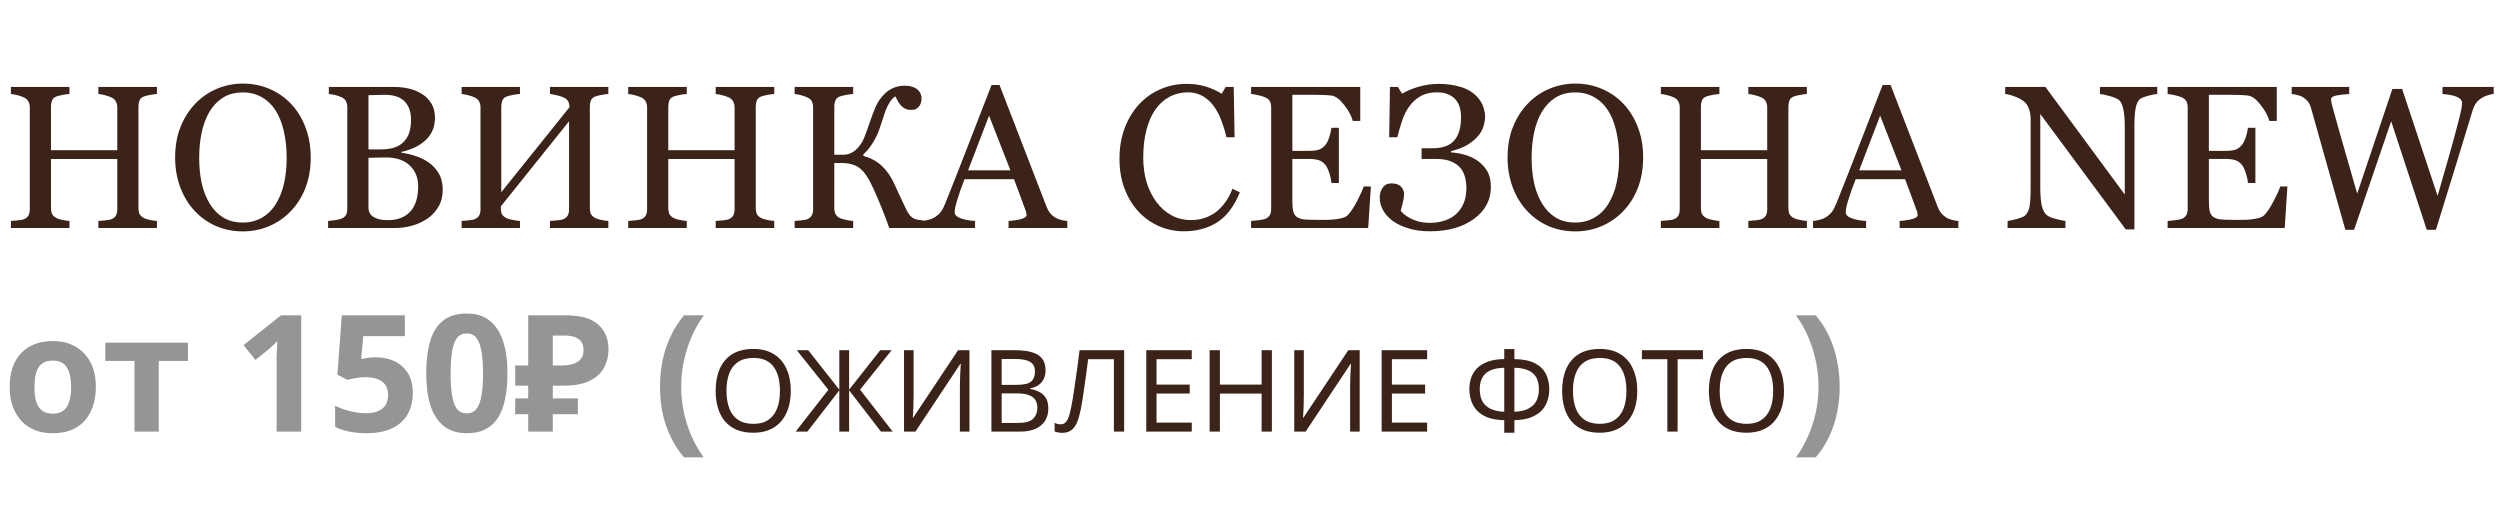
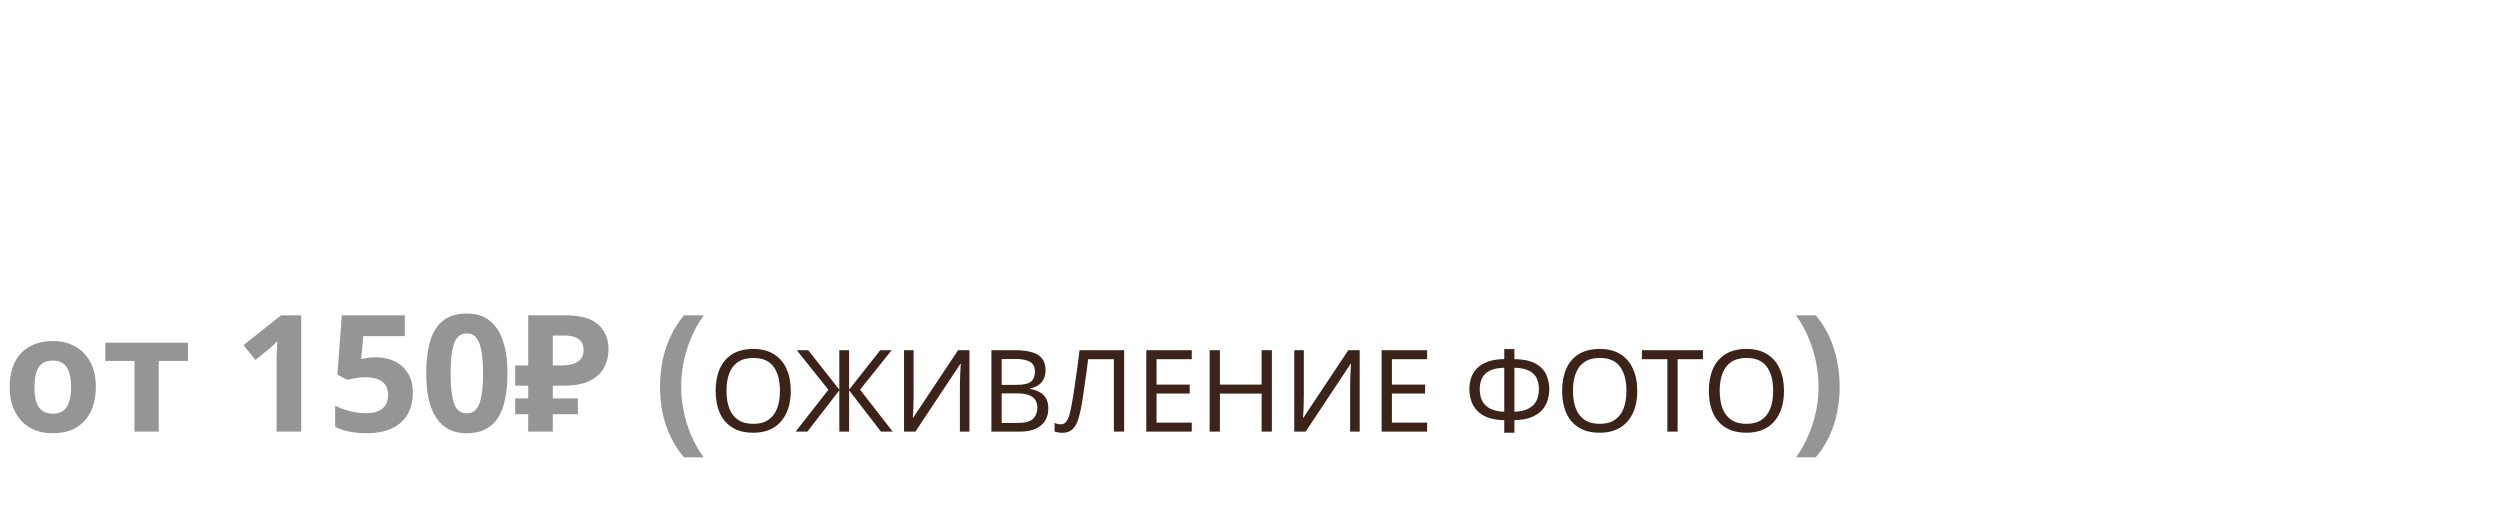
<svg xmlns="http://www.w3.org/2000/svg" width="307" height="65" viewBox="0 0 307 65" fill="none">
  <path d="M11.77 47.52C11.77 48.427 11.643 49.233 11.39 49.94C11.15 50.647 10.797 51.247 10.33 51.74C9.877 52.22 9.323 52.587 8.67 52.84C8.017 53.08 7.277 53.2 6.45 53.2C5.69 53.2 4.983 53.08 4.33 52.84C3.69 52.587 3.137 52.22 2.67 51.74C2.203 51.247 1.837 50.647 1.57 49.94C1.317 49.233 1.19 48.427 1.19 47.52C1.19 46.307 1.403 45.287 1.83 44.46C2.257 43.62 2.87 42.98 3.67 42.54C4.47 42.1 5.417 41.88 6.51 41.88C7.537 41.88 8.443 42.1 9.23 42.54C10.017 42.98 10.637 43.62 11.09 44.46C11.543 45.287 11.77 46.307 11.77 47.52ZM4.23 47.52C4.23 48.24 4.303 48.847 4.45 49.34C4.61 49.82 4.857 50.187 5.19 50.44C5.523 50.68 5.957 50.8 6.49 50.8C7.023 50.8 7.45 50.68 7.77 50.44C8.103 50.187 8.343 49.82 8.49 49.34C8.65 48.847 8.73 48.24 8.73 47.52C8.73 46.8 8.65 46.2 8.49 45.72C8.343 45.24 8.103 44.88 7.77 44.64C7.437 44.4 7.003 44.28 6.47 44.28C5.683 44.28 5.11 44.553 4.75 45.1C4.403 45.633 4.23 46.44 4.23 47.52ZM23.078 44.32H19.497V53H16.517V44.32H12.938V42.08H23.078V44.32ZM36.987 53H33.968V44.74C33.968 44.513 33.968 44.233 33.968 43.9C33.981 43.567 33.994 43.22 34.008 42.86C34.021 42.5 34.034 42.18 34.047 41.9C33.981 41.98 33.834 42.127 33.608 42.34C33.394 42.54 33.194 42.72 33.008 42.88L31.367 44.2L29.907 42.38L34.508 38.72H36.987V53ZM46.173 43.88C47.039 43.88 47.813 44.047 48.493 44.38C49.173 44.713 49.706 45.2 50.093 45.84C50.493 46.48 50.693 47.273 50.693 48.22C50.693 49.247 50.48 50.133 50.053 50.88C49.626 51.627 48.986 52.2 48.133 52.6C47.293 53 46.246 53.2 44.993 53.2C44.246 53.2 43.539 53.133 42.873 53C42.219 52.867 41.646 52.673 41.153 52.42V49.82C41.646 50.073 42.239 50.293 42.933 50.48C43.626 50.653 44.279 50.74 44.893 50.74C45.493 50.74 45.993 50.66 46.393 50.5C46.806 50.34 47.12 50.093 47.333 49.76C47.546 49.427 47.653 49 47.653 48.48C47.653 47.773 47.419 47.24 46.953 46.88C46.486 46.507 45.766 46.32 44.793 46.32C44.419 46.32 44.033 46.36 43.633 46.44C43.233 46.507 42.9 46.573 42.633 46.64L41.433 46L41.973 38.72H49.713V41.28H44.613L44.353 44.08C44.58 44.04 44.819 44 45.073 43.96C45.34 43.907 45.706 43.88 46.173 43.88ZM62.318 45.86C62.318 47.007 62.225 48.033 62.038 48.94C61.865 49.847 61.578 50.62 61.178 51.26C60.791 51.887 60.278 52.367 59.638 52.7C59.011 53.033 58.238 53.2 57.318 53.2C56.172 53.2 55.231 52.907 54.498 52.32C53.765 51.733 53.218 50.893 52.858 49.8C52.511 48.707 52.338 47.393 52.338 45.86C52.338 44.313 52.498 42.993 52.818 41.9C53.138 40.807 53.665 39.967 54.398 39.38C55.132 38.793 56.105 38.5 57.318 38.5C58.465 38.5 59.405 38.793 60.138 39.38C60.871 39.953 61.418 40.793 61.778 41.9C62.138 42.993 62.318 44.313 62.318 45.86ZM55.338 45.86C55.338 46.94 55.398 47.847 55.518 48.58C55.638 49.3 55.838 49.847 56.118 50.22C56.411 50.58 56.812 50.76 57.318 50.76C57.825 50.76 58.218 50.58 58.498 50.22C58.791 49.86 58.998 49.32 59.118 48.6C59.252 47.867 59.318 46.953 59.318 45.86C59.318 44.767 59.252 43.86 59.118 43.14C58.998 42.407 58.791 41.86 58.498 41.5C58.218 41.127 57.825 40.94 57.318 40.94C56.812 40.94 56.411 41.127 56.118 41.5C55.838 41.86 55.638 42.407 55.518 43.14C55.398 43.86 55.338 44.767 55.338 45.86ZM64.864 53V38.72H69.424C71.263 38.72 72.603 39.093 73.444 39.84C74.297 40.587 74.724 41.613 74.724 42.92C74.724 43.693 74.55 44.42 74.204 45.1C73.857 45.78 73.277 46.327 72.463 46.74C71.663 47.153 70.57 47.36 69.183 47.36H67.883V53H64.864ZM63.264 50.86V48.92H70.963V50.86H63.264ZM63.264 47.36V44.88H69.124V47.36H63.264ZM68.883 44.88C69.457 44.88 69.95 44.82 70.364 44.7C70.777 44.567 71.097 44.36 71.323 44.08C71.55 43.8 71.663 43.447 71.663 43.02C71.663 42.407 71.47 41.953 71.084 41.66C70.697 41.353 70.09 41.2 69.263 41.2H67.883V44.88H68.883ZM81.051 47.52C81.051 46.427 81.151 45.36 81.351 44.32C81.564 43.28 81.891 42.287 82.331 41.34C82.771 40.393 83.324 39.52 83.991 38.72H86.431C85.831 39.547 85.324 40.44 84.911 41.4C84.498 42.36 84.184 43.353 83.971 44.38C83.758 45.407 83.651 46.447 83.651 47.5C83.651 48.527 83.758 49.553 83.971 50.58C84.184 51.593 84.491 52.567 84.891 53.5C85.304 54.447 85.811 55.333 86.411 56.16H83.991C83.324 55.373 82.771 54.513 82.331 53.58C81.891 52.66 81.564 51.687 81.351 50.66C81.151 49.633 81.051 48.587 81.051 47.52ZM225.913 47.52C225.913 48.587 225.806 49.633 225.593 50.66C225.393 51.687 225.073 52.66 224.633 53.58C224.206 54.513 223.653 55.373 222.973 56.16H220.553C221.153 55.333 221.653 54.447 222.053 53.5C222.466 52.567 222.779 51.593 222.993 50.58C223.206 49.553 223.313 48.527 223.313 47.5C223.313 46.447 223.206 45.407 222.993 44.38C222.779 43.353 222.466 42.36 222.053 41.4C221.653 40.44 221.146 39.547 220.533 38.72H222.973C223.653 39.52 224.206 40.393 224.633 41.34C225.073 42.287 225.393 43.28 225.593 44.32C225.806 45.36 225.913 46.427 225.913 47.52Z" fill="#959595" />
  <path d="M97.108 47.988C97.108 48.763 97.01 49.467 96.814 50.102C96.618 50.727 96.324 51.269 95.932 51.726C95.55 52.183 95.069 52.533 94.49 52.776C93.921 53.019 93.258 53.14 92.502 53.14C91.718 53.14 91.037 53.019 90.458 52.776C89.88 52.524 89.399 52.174 89.016 51.726C88.634 51.269 88.349 50.723 88.162 50.088C87.976 49.453 87.882 48.749 87.882 47.974C87.882 46.947 88.05 46.051 88.386 45.286C88.722 44.521 89.231 43.923 89.912 43.494C90.603 43.065 91.471 42.85 92.516 42.85C93.515 42.85 94.355 43.065 95.036 43.494C95.718 43.914 96.231 44.511 96.576 45.286C96.931 46.051 97.108 46.952 97.108 47.988ZM89.212 47.988C89.212 48.828 89.329 49.551 89.562 50.158C89.796 50.765 90.155 51.231 90.64 51.558C91.135 51.885 91.756 52.048 92.502 52.048C93.258 52.048 93.874 51.885 94.35 51.558C94.836 51.231 95.195 50.765 95.428 50.158C95.662 49.551 95.778 48.828 95.778 47.988C95.778 46.728 95.517 45.743 94.994 45.034C94.472 44.315 93.646 43.956 92.516 43.956C91.76 43.956 91.135 44.119 90.64 44.446C90.155 44.763 89.796 45.225 89.562 45.832C89.329 46.429 89.212 47.148 89.212 47.988ZM101.724 47.862L97.846 43.004H99.246L103.068 47.848V43.004H104.272V47.848L108.094 43.004H109.494L105.616 47.848L109.62 53H108.178L104.272 47.932V53H103.068V47.932L99.148 53H97.706L101.724 47.862ZM111.014 43.004H112.19V48.492C112.19 48.725 112.185 48.982 112.176 49.262C112.176 49.533 112.171 49.803 112.162 50.074C112.152 50.345 112.138 50.587 112.12 50.802C112.11 51.007 112.101 51.166 112.092 51.278H112.148L117.65 43.004H119.05V53H117.874V47.568C117.874 47.316 117.878 47.045 117.888 46.756C117.897 46.457 117.906 46.173 117.916 45.902C117.934 45.622 117.948 45.375 117.958 45.16C117.967 44.945 117.976 44.787 117.986 44.684H117.93L112.414 53H111.014V43.004ZM124.602 43.004C125.432 43.004 126.128 43.083 126.688 43.242C127.257 43.401 127.682 43.662 127.962 44.026C128.251 44.39 128.396 44.875 128.396 45.482C128.396 45.874 128.321 46.224 128.172 46.532C128.032 46.831 127.817 47.083 127.528 47.288C127.248 47.484 126.902 47.619 126.492 47.694V47.764C126.912 47.829 127.29 47.951 127.626 48.128C127.971 48.305 128.242 48.557 128.438 48.884C128.634 49.211 128.732 49.635 128.732 50.158C128.732 50.765 128.592 51.283 128.312 51.712C128.032 52.132 127.63 52.454 127.108 52.678C126.594 52.893 125.978 53 125.26 53H121.746V43.004H124.602ZM124.854 47.26C125.712 47.26 126.3 47.125 126.618 46.854C126.935 46.574 127.094 46.163 127.094 45.622C127.094 45.071 126.898 44.679 126.506 44.446C126.123 44.203 125.507 44.082 124.658 44.082H123.006V47.26H124.854ZM123.006 48.31V51.936H125.022C125.908 51.936 126.524 51.763 126.87 51.418C127.215 51.073 127.388 50.62 127.388 50.06C127.388 49.705 127.308 49.397 127.15 49.136C127 48.875 126.744 48.674 126.38 48.534C126.025 48.385 125.54 48.31 124.924 48.31H123.006ZM138.047 53H136.787V44.11H133.623C133.558 44.623 133.488 45.165 133.413 45.734C133.338 46.294 133.259 46.849 133.175 47.4C133.1 47.951 133.026 48.469 132.951 48.954C132.876 49.439 132.802 49.864 132.727 50.228C132.606 50.853 132.456 51.385 132.279 51.824C132.102 52.263 131.864 52.594 131.565 52.818C131.276 53.042 130.893 53.154 130.417 53.154C130.258 53.154 130.095 53.135 129.927 53.098C129.768 53.07 129.628 53.033 129.507 52.986V51.936C129.61 51.983 129.726 52.025 129.857 52.062C129.988 52.09 130.128 52.104 130.277 52.104C130.557 52.104 130.776 51.992 130.935 51.768C131.103 51.535 131.234 51.25 131.327 50.914C131.42 50.569 131.5 50.228 131.565 49.892C131.621 49.621 131.686 49.262 131.761 48.814C131.836 48.357 131.915 47.825 131.999 47.218C132.092 46.611 132.186 45.953 132.279 45.244C132.382 44.525 132.48 43.779 132.573 43.004H138.047V53ZM146.349 53H140.763V43.004H146.349V44.11H142.023V47.232H146.097V48.324H142.023V51.894H146.349V53ZM156.187 53H154.927V48.338H149.803V53H148.543V43.004H149.803V47.232H154.927V43.004H156.187V53ZM158.934 43.004H160.11V48.492C160.11 48.725 160.105 48.982 160.096 49.262C160.096 49.533 160.091 49.803 160.082 50.074C160.072 50.345 160.058 50.587 160.04 50.802C160.03 51.007 160.021 51.166 160.012 51.278H160.068L165.57 43.004H166.97V53H165.794V47.568C165.794 47.316 165.798 47.045 165.808 46.756C165.817 46.457 165.826 46.173 165.836 45.902C165.854 45.622 165.868 45.375 165.878 45.16C165.887 44.945 165.896 44.787 165.906 44.684H165.85L160.334 53H158.934V43.004ZM175.252 53H169.666V43.004H175.252V44.11H170.926V47.232H175V48.324H170.926V51.894H175.252V53ZM185.968 42.864V44.096C187.05 44.115 187.904 44.292 188.53 44.628C189.155 44.964 189.598 45.412 189.86 45.972C190.121 46.523 190.252 47.139 190.252 47.82C190.252 48.268 190.182 48.716 190.042 49.164C189.911 49.603 189.682 50.004 189.356 50.368C189.029 50.723 188.59 51.012 188.04 51.236C187.489 51.46 186.798 51.581 185.968 51.6V53.14H184.722V51.6C183.872 51.581 183.168 51.46 182.608 51.236C182.057 51.003 181.623 50.704 181.306 50.34C180.988 49.967 180.764 49.561 180.634 49.122C180.503 48.683 180.438 48.249 180.438 47.82C180.438 47.325 180.508 46.859 180.648 46.42C180.797 45.972 181.035 45.58 181.362 45.244C181.698 44.899 182.141 44.623 182.692 44.418C183.242 44.213 183.919 44.105 184.722 44.096V42.864H185.968ZM184.722 45.16C183.975 45.179 183.378 45.3 182.93 45.524C182.491 45.748 182.178 46.056 181.992 46.448C181.805 46.831 181.712 47.283 181.712 47.806C181.712 48.357 181.814 48.837 182.02 49.248C182.234 49.649 182.561 49.962 183 50.186C183.448 50.41 184.022 50.536 184.722 50.564V45.16ZM185.968 50.564C186.686 50.536 187.265 50.405 187.704 50.172C188.152 49.939 188.474 49.621 188.67 49.22C188.875 48.809 188.978 48.338 188.978 47.806C188.978 47.274 188.884 46.817 188.698 46.434C188.511 46.042 188.198 45.739 187.76 45.524C187.321 45.3 186.724 45.179 185.968 45.16V50.564ZM201.056 47.988C201.056 48.763 200.958 49.467 200.762 50.102C200.566 50.727 200.272 51.269 199.88 51.726C199.497 52.183 199.016 52.533 198.438 52.776C197.868 53.019 197.206 53.14 196.45 53.14C195.666 53.14 194.984 53.019 194.406 52.776C193.827 52.524 193.346 52.174 192.964 51.726C192.581 51.269 192.296 50.723 192.11 50.088C191.923 49.453 191.83 48.749 191.83 47.974C191.83 46.947 191.998 46.051 192.334 45.286C192.67 44.521 193.178 43.923 193.86 43.494C194.55 43.065 195.418 42.85 196.464 42.85C197.462 42.85 198.302 43.065 198.984 43.494C199.665 43.914 200.178 44.511 200.524 45.286C200.878 46.051 201.056 46.952 201.056 47.988ZM193.16 47.988C193.16 48.828 193.276 49.551 193.51 50.158C193.743 50.765 194.102 51.231 194.588 51.558C195.082 51.885 195.703 52.048 196.45 52.048C197.206 52.048 197.822 51.885 198.298 51.558C198.783 51.231 199.142 50.765 199.376 50.158C199.609 49.551 199.726 48.828 199.726 47.988C199.726 46.728 199.464 45.743 198.942 45.034C198.419 44.315 197.593 43.956 196.464 43.956C195.708 43.956 195.082 44.119 194.588 44.446C194.102 44.763 193.743 45.225 193.51 45.832C193.276 46.429 193.16 47.148 193.16 47.988ZM206.011 53H204.751V44.11H201.629V43.004H209.119V44.11H206.011V53ZM219.075 47.988C219.075 48.763 218.977 49.467 218.781 50.102C218.585 50.727 218.291 51.269 217.899 51.726C217.516 52.183 217.036 52.533 216.457 52.776C215.888 53.019 215.225 53.14 214.469 53.14C213.685 53.14 213.004 53.019 212.425 52.776C211.846 52.524 211.366 52.174 210.983 51.726C210.6 51.269 210.316 50.723 210.129 50.088C209.942 49.453 209.849 48.749 209.849 47.974C209.849 46.947 210.017 46.051 210.353 45.286C210.689 44.521 211.198 43.923 211.879 43.494C212.57 43.065 213.438 42.85 214.483 42.85C215.482 42.85 216.322 43.065 217.003 43.494C217.684 43.914 218.198 44.511 218.543 45.286C218.898 46.051 219.075 46.952 219.075 47.988ZM211.179 47.988C211.179 48.828 211.296 49.551 211.529 50.158C211.762 50.765 212.122 51.231 212.607 51.558C213.102 51.885 213.722 52.048 214.469 52.048C215.225 52.048 215.841 51.885 216.317 51.558C216.802 51.231 217.162 50.765 217.395 50.158C217.628 49.551 217.745 48.828 217.745 47.988C217.745 46.728 217.484 45.743 216.961 45.034C216.438 44.315 215.612 43.956 214.483 43.956C213.727 43.956 213.102 44.119 212.607 44.446C212.122 44.763 211.762 45.225 211.529 45.832C211.296 46.429 211.179 47.148 211.179 47.988Z" fill="#3B2319" />
-   <path d="M19.272 28H12.082V27.133C12.277 27.117 12.558 27.093 12.924 27.06C13.299 27.027 13.555 26.979 13.693 26.914C13.938 26.816 14.117 26.669 14.23 26.474C14.344 26.271 14.401 26.01 14.401 25.693V19.528H6.259V25.559C6.259 25.843 6.304 26.084 6.394 26.279C6.491 26.474 6.678 26.645 6.955 26.791C7.093 26.865 7.338 26.938 7.688 27.011C8.046 27.084 8.326 27.125 8.53 27.133V28H1.34V27.133C1.535 27.117 1.816 27.093 2.182 27.06C2.556 27.027 2.813 26.979 2.951 26.914C3.195 26.816 3.374 26.669 3.488 26.474C3.602 26.271 3.659 26.01 3.659 25.693V13.193C3.659 12.932 3.606 12.697 3.5 12.485C3.395 12.265 3.212 12.094 2.951 11.972C2.731 11.866 2.463 11.773 2.146 11.691C1.836 11.61 1.568 11.561 1.34 11.545V10.678H8.53V11.545C8.302 11.553 8.021 11.59 7.688 11.655C7.362 11.72 7.118 11.781 6.955 11.838C6.678 11.935 6.491 12.098 6.394 12.326C6.304 12.554 6.259 12.802 6.259 13.071V18.442H14.401V13.193C14.401 12.932 14.348 12.697 14.243 12.485C14.137 12.265 13.954 12.094 13.693 11.972C13.474 11.866 13.205 11.773 12.888 11.691C12.579 11.61 12.31 11.561 12.082 11.545V10.678H19.272V11.545C19.044 11.553 18.763 11.59 18.43 11.655C18.104 11.72 17.86 11.781 17.697 11.838C17.421 11.935 17.233 12.098 17.136 12.326C17.046 12.554 17.002 12.802 17.002 13.071V25.559C17.002 25.843 17.046 26.084 17.136 26.279C17.233 26.474 17.421 26.645 17.697 26.791C17.836 26.865 18.08 26.938 18.43 27.011C18.788 27.084 19.069 27.125 19.272 27.133V28ZM35.715 12.729C36.48 13.527 37.078 14.491 37.509 15.622C37.941 16.745 38.156 17.99 38.156 19.357C38.156 20.733 37.937 21.982 37.497 23.105C37.058 24.228 36.447 25.184 35.666 25.974C34.909 26.755 34.03 27.357 33.029 27.78C32.028 28.203 30.962 28.415 29.831 28.415C28.627 28.415 27.512 28.191 26.486 27.744C25.469 27.288 24.594 26.657 23.862 25.852C23.129 25.062 22.552 24.106 22.128 22.983C21.713 21.852 21.506 20.643 21.506 19.357C21.506 17.95 21.726 16.696 22.165 15.598C22.605 14.491 23.211 13.535 23.984 12.729C24.749 11.931 25.636 11.321 26.645 10.898C27.662 10.475 28.724 10.263 29.831 10.263C30.979 10.263 32.061 10.479 33.078 10.91C34.095 11.341 34.974 11.948 35.715 12.729ZM33.896 25.009C34.352 24.269 34.681 23.43 34.885 22.495C35.096 21.559 35.202 20.513 35.202 19.357C35.202 18.169 35.084 17.079 34.848 16.086C34.62 15.093 34.283 14.247 33.835 13.547C33.387 12.855 32.826 12.318 32.15 11.935C31.475 11.545 30.702 11.35 29.831 11.35C28.855 11.35 28.024 11.573 27.341 12.021C26.657 12.469 26.1 13.067 25.669 13.815C25.262 14.532 24.956 15.37 24.753 16.33C24.558 17.29 24.46 18.299 24.46 19.357C24.46 20.529 24.566 21.587 24.777 22.531C24.989 23.475 25.323 24.314 25.778 25.046C26.218 25.762 26.771 26.324 27.439 26.73C28.106 27.129 28.903 27.329 29.831 27.329C30.702 27.329 31.487 27.125 32.187 26.718C32.887 26.311 33.456 25.742 33.896 25.009ZM52.609 19.931C53.114 20.273 53.533 20.721 53.867 21.274C54.2 21.827 54.367 22.499 54.367 23.288C54.367 24.094 54.192 24.794 53.842 25.388C53.492 25.982 53.037 26.47 52.475 26.852C51.93 27.227 51.311 27.512 50.62 27.707C49.936 27.902 49.228 28 48.496 28H40.292V27.133C40.488 27.117 40.773 27.084 41.147 27.036C41.521 26.979 41.79 26.914 41.953 26.84C42.205 26.726 42.384 26.576 42.49 26.389C42.596 26.193 42.648 25.945 42.648 25.644V13.193C42.648 12.916 42.6 12.672 42.502 12.46C42.412 12.249 42.229 12.078 41.953 11.948C41.709 11.826 41.436 11.732 41.135 11.667C40.834 11.602 40.581 11.561 40.378 11.545V10.678H48.373C48.992 10.678 49.582 10.739 50.144 10.861C50.713 10.983 51.254 11.199 51.767 11.508C52.247 11.793 52.642 12.18 52.951 12.668C53.26 13.156 53.415 13.75 53.415 14.45C53.415 15.06 53.305 15.606 53.085 16.086C52.866 16.558 52.556 16.965 52.158 17.307C51.783 17.632 51.352 17.909 50.864 18.137C50.384 18.356 49.863 18.527 49.301 18.649V18.759C49.798 18.816 50.351 18.942 50.961 19.138C51.58 19.325 52.129 19.589 52.609 19.931ZM49.667 17.319C49.969 16.969 50.176 16.586 50.29 16.171C50.412 15.756 50.473 15.264 50.473 14.694C50.473 13.742 50.213 12.998 49.692 12.46C49.171 11.915 48.349 11.643 47.226 11.643C46.966 11.643 46.636 11.651 46.237 11.667C45.847 11.675 45.517 11.683 45.248 11.691V18.344H46.799C47.466 18.344 48.036 18.259 48.508 18.088C48.988 17.917 49.374 17.661 49.667 17.319ZM51.352 22.849C51.352 21.823 51.006 20.981 50.315 20.322C49.631 19.663 48.65 19.333 47.373 19.333C46.852 19.333 46.412 19.341 46.054 19.357C45.696 19.366 45.428 19.374 45.248 19.382V25.485C45.248 25.998 45.456 26.385 45.871 26.645C46.286 26.905 46.864 27.036 47.605 27.036C48.817 27.036 49.745 26.682 50.388 25.974C51.031 25.266 51.352 24.224 51.352 22.849ZM74.704 28H67.539V27.133C67.734 27.117 68.019 27.093 68.393 27.06C68.776 27.027 69.036 26.979 69.174 26.914C69.418 26.816 69.597 26.669 69.711 26.474C69.825 26.271 69.882 26.01 69.882 25.693V14.89L61.508 25.339V25.62C61.508 25.904 61.553 26.136 61.643 26.315C61.74 26.486 61.927 26.645 62.204 26.791C62.342 26.865 62.599 26.938 62.973 27.011C63.347 27.084 63.641 27.125 63.852 27.133V28H56.687V27.133C56.882 27.117 57.163 27.093 57.529 27.06C57.903 27.027 58.16 26.979 58.298 26.914C58.542 26.816 58.721 26.669 58.835 26.474C58.949 26.271 59.006 26.01 59.006 25.693V13.193C59.006 12.932 58.953 12.697 58.847 12.485C58.741 12.265 58.558 12.094 58.298 11.972C58.078 11.866 57.81 11.773 57.492 11.691C57.183 11.61 56.914 11.561 56.687 11.545V10.678H63.852V11.545C63.624 11.553 63.339 11.59 62.998 11.655C62.664 11.72 62.416 11.781 62.253 11.838C61.976 11.935 61.789 12.098 61.691 12.326C61.602 12.554 61.557 12.802 61.557 13.071V23.605L69.931 13.168C69.931 12.876 69.878 12.635 69.772 12.448C69.667 12.253 69.484 12.094 69.223 11.972C69.02 11.874 68.739 11.785 68.381 11.704C68.023 11.614 67.742 11.561 67.539 11.545V10.678H74.704V11.545C74.476 11.553 74.195 11.59 73.862 11.655C73.536 11.72 73.292 11.781 73.129 11.838C72.853 11.935 72.665 12.098 72.568 12.326C72.478 12.554 72.434 12.802 72.434 13.071V25.559C72.434 25.843 72.478 26.084 72.568 26.279C72.665 26.474 72.853 26.645 73.129 26.791C73.268 26.865 73.512 26.938 73.862 27.011C74.22 27.084 74.501 27.125 74.704 27.133V28ZM95.078 28H87.888V27.133C88.083 27.117 88.364 27.093 88.73 27.06C89.104 27.027 89.361 26.979 89.499 26.914C89.743 26.816 89.922 26.669 90.036 26.474C90.15 26.271 90.207 26.01 90.207 25.693V19.528H82.065V25.559C82.065 25.843 82.11 26.084 82.199 26.279C82.297 26.474 82.484 26.645 82.761 26.791C82.899 26.865 83.143 26.938 83.493 27.011C83.851 27.084 84.132 27.125 84.335 27.133V28H77.145V27.133C77.341 27.117 77.622 27.093 77.988 27.06C78.362 27.027 78.618 26.979 78.757 26.914C79.001 26.816 79.18 26.669 79.294 26.474C79.408 26.271 79.465 26.01 79.465 25.693V13.193C79.465 12.932 79.412 12.697 79.306 12.485C79.2 12.265 79.017 12.094 78.757 11.972C78.537 11.866 78.269 11.773 77.951 11.691C77.642 11.61 77.373 11.561 77.145 11.545V10.678H84.335V11.545C84.108 11.553 83.827 11.59 83.493 11.655C83.168 11.72 82.924 11.781 82.761 11.838C82.484 11.935 82.297 12.098 82.199 12.326C82.11 12.554 82.065 12.802 82.065 13.071V18.442H90.207V13.193C90.207 12.932 90.154 12.697 90.048 12.485C89.942 12.265 89.759 12.094 89.499 11.972C89.279 11.866 89.011 11.773 88.693 11.691C88.384 11.61 88.116 11.561 87.888 11.545V10.678H95.078V11.545C94.85 11.553 94.569 11.59 94.235 11.655C93.91 11.72 93.666 11.781 93.503 11.838C93.226 11.935 93.039 12.098 92.941 12.326C92.852 12.554 92.807 12.802 92.807 13.071V25.559C92.807 25.843 92.852 26.084 92.941 26.279C93.039 26.474 93.226 26.645 93.503 26.791C93.641 26.865 93.885 26.938 94.235 27.011C94.593 27.084 94.874 27.125 95.078 27.133V28ZM113.974 28H109.201C108.868 27.056 108.542 26.197 108.225 25.424C107.907 24.643 107.582 23.886 107.248 23.154C106.703 21.925 106.149 21.095 105.588 20.664C105.035 20.232 104.286 20.017 103.342 20.017H102.451V25.559C102.451 25.827 102.5 26.067 102.597 26.279C102.703 26.49 102.89 26.661 103.159 26.791C103.289 26.849 103.529 26.918 103.879 26.999C104.237 27.08 104.534 27.125 104.77 27.133V28H97.58V27.133C97.767 27.117 98.04 27.093 98.398 27.06C98.756 27.027 99.008 26.979 99.155 26.914C99.399 26.808 99.574 26.653 99.68 26.45C99.794 26.238 99.851 25.986 99.851 25.693V13.193C99.851 12.916 99.802 12.676 99.704 12.473C99.615 12.269 99.431 12.102 99.155 11.972C98.935 11.866 98.675 11.773 98.374 11.691C98.072 11.61 97.808 11.561 97.58 11.545V10.678H104.77V11.545C104.542 11.553 104.257 11.59 103.916 11.655C103.574 11.72 103.321 11.781 103.159 11.838C102.882 11.935 102.695 12.098 102.597 12.326C102.5 12.554 102.451 12.802 102.451 13.071V19.003H103.586C103.887 19.003 104.18 18.938 104.465 18.808C104.758 18.678 105.026 18.487 105.271 18.234C105.62 17.876 105.901 17.441 106.113 16.928C106.324 16.407 106.552 15.781 106.796 15.048C107.024 14.373 107.26 13.746 107.504 13.168C107.749 12.591 108.107 12.058 108.579 11.569C108.896 11.244 109.27 10.988 109.702 10.8C110.133 10.613 110.601 10.52 111.105 10.52C111.455 10.52 111.761 10.564 112.021 10.654C112.281 10.735 112.501 10.853 112.68 11.008C112.843 11.146 112.965 11.309 113.046 11.496C113.128 11.683 113.168 11.887 113.168 12.106C113.168 12.286 113.14 12.46 113.083 12.631C113.034 12.802 112.961 12.945 112.863 13.059C112.749 13.197 112.623 13.307 112.485 13.388C112.347 13.461 112.151 13.498 111.899 13.498C111.63 13.498 111.394 13.453 111.191 13.364C110.996 13.274 110.825 13.152 110.678 12.998C110.532 12.843 110.397 12.664 110.275 12.46C110.161 12.249 110.052 12.037 109.946 11.826C109.718 11.98 109.523 12.171 109.36 12.399C109.205 12.627 109.067 12.871 108.945 13.132C108.823 13.392 108.713 13.669 108.615 13.962C108.526 14.255 108.42 14.58 108.298 14.938C108.2 15.24 108.086 15.577 107.956 15.952C107.826 16.318 107.675 16.66 107.504 16.977C107.325 17.319 107.114 17.661 106.87 18.002C106.634 18.344 106.349 18.666 106.015 18.967V19.138C106.918 19.39 107.667 19.793 108.261 20.346C108.863 20.9 109.368 21.612 109.775 22.482C110.003 22.979 110.251 23.516 110.52 24.094C110.796 24.663 111.024 25.148 111.203 25.546C111.455 26.092 111.7 26.458 111.936 26.645C112.172 26.824 112.412 26.934 112.656 26.975C112.867 27.007 113.095 27.04 113.339 27.072C113.583 27.097 113.795 27.117 113.974 27.133V28ZM131.064 28H123.85V27.133C124.484 27.093 125.009 27.011 125.424 26.889C125.847 26.767 126.059 26.616 126.059 26.438C126.059 26.364 126.051 26.275 126.035 26.169C126.018 26.063 125.994 25.97 125.961 25.888L124.521 22.006H118.454C118.226 22.576 118.039 23.072 117.893 23.496C117.754 23.919 117.628 24.309 117.514 24.668C117.408 25.017 117.335 25.302 117.294 25.522C117.254 25.742 117.233 25.921 117.233 26.059C117.233 26.385 117.49 26.637 118.002 26.816C118.515 26.995 119.093 27.101 119.736 27.133V28H113.217V27.133C113.429 27.117 113.693 27.072 114.011 26.999C114.328 26.918 114.589 26.812 114.792 26.682C115.118 26.462 115.37 26.234 115.549 25.998C115.728 25.754 115.903 25.42 116.074 24.997C116.944 22.824 117.905 20.383 118.955 17.673C120.004 14.963 120.94 12.55 121.762 10.434H122.739L128.513 25.375C128.635 25.693 128.773 25.949 128.928 26.145C129.082 26.34 129.298 26.531 129.575 26.718C129.762 26.832 130.006 26.93 130.307 27.011C130.608 27.084 130.861 27.125 131.064 27.133V28ZM124.082 20.92L121.457 14.206L118.881 20.92H124.082ZM145.346 28.403C144.313 28.403 143.32 28.199 142.368 27.793C141.424 27.386 140.585 26.8 139.853 26.035C139.129 25.27 138.551 24.338 138.12 23.239C137.688 22.133 137.473 20.887 137.473 19.504C137.473 18.12 137.684 16.867 138.107 15.744C138.531 14.613 139.117 13.64 139.865 12.827C140.606 12.021 141.481 11.398 142.49 10.959C143.499 10.52 144.577 10.3 145.725 10.3C146.579 10.3 147.352 10.406 148.044 10.617C148.736 10.829 149.395 11.126 150.021 11.508L150.522 10.678H151.499L151.608 16.855H150.607C150.477 16.253 150.282 15.602 150.021 14.902C149.761 14.194 149.456 13.596 149.106 13.107C148.715 12.554 148.251 12.123 147.714 11.813C147.177 11.496 146.563 11.337 145.871 11.337C145.082 11.337 144.345 11.512 143.662 11.862C142.986 12.212 142.4 12.729 141.904 13.413C141.432 14.072 141.062 14.91 140.793 15.927C140.524 16.945 140.39 18.08 140.39 19.333C140.39 20.44 140.528 21.457 140.805 22.385C141.09 23.304 141.493 24.114 142.014 24.814C142.535 25.506 143.149 26.047 143.857 26.438C144.573 26.828 145.371 27.023 146.25 27.023C146.909 27.023 147.515 26.922 148.068 26.718C148.622 26.507 149.102 26.23 149.509 25.888C149.916 25.53 150.274 25.123 150.583 24.668C150.892 24.212 151.145 23.715 151.34 23.178L152.255 23.618C151.556 25.335 150.628 26.564 149.472 27.304C148.317 28.037 146.941 28.403 145.346 28.403ZM168.344 22.898L168.015 28H153.635V27.133C153.879 27.117 154.204 27.084 154.611 27.036C155.018 26.979 155.283 26.922 155.405 26.865C155.665 26.743 155.844 26.584 155.942 26.389C156.048 26.193 156.101 25.945 156.101 25.644V13.193C156.101 12.924 156.056 12.688 155.966 12.485C155.877 12.273 155.69 12.102 155.405 11.972C155.185 11.866 154.888 11.773 154.514 11.691C154.147 11.61 153.854 11.561 153.635 11.545V10.678H167.038V14.853H166.123C165.96 14.235 165.606 13.579 165.061 12.888C164.523 12.188 164.011 11.805 163.522 11.74C163.27 11.708 162.969 11.683 162.619 11.667C162.269 11.651 161.87 11.643 161.423 11.643H158.701V18.527H160.654C161.28 18.527 161.736 18.47 162.021 18.356C162.314 18.234 162.57 18.035 162.79 17.758C162.969 17.522 163.12 17.209 163.242 16.818C163.372 16.42 163.457 16.045 163.498 15.695H164.414V22.47H163.498C163.465 22.08 163.376 21.669 163.229 21.237C163.091 20.798 162.945 20.48 162.79 20.285C162.538 19.968 162.249 19.76 161.923 19.663C161.606 19.565 161.183 19.516 160.654 19.516H158.701V24.716C158.701 25.237 158.737 25.648 158.811 25.949C158.884 26.25 159.026 26.478 159.238 26.633C159.449 26.787 159.738 26.889 160.104 26.938C160.471 26.979 160.992 26.999 161.667 26.999C161.936 26.999 162.29 26.999 162.729 26.999C163.168 26.999 163.539 26.983 163.84 26.95C164.149 26.918 164.466 26.861 164.792 26.779C165.126 26.69 165.362 26.572 165.5 26.425C165.874 26.035 166.265 25.445 166.672 24.655C167.087 23.858 167.351 23.272 167.465 22.898H168.344ZM181.369 19.687C181.874 20.029 182.285 20.456 182.602 20.969C182.919 21.481 183.078 22.145 183.078 22.959C183.078 24.562 182.382 25.872 180.991 26.889C179.599 27.898 177.801 28.403 175.595 28.403C174.586 28.403 173.699 28.281 172.934 28.037C172.169 27.801 171.53 27.495 171.018 27.121C170.497 26.73 170.102 26.291 169.833 25.803C169.565 25.306 169.431 24.79 169.431 24.252C169.431 23.797 169.553 23.394 169.797 23.044C170.041 22.694 170.395 22.519 170.859 22.519C171.388 22.519 171.778 22.649 172.031 22.91C172.291 23.17 172.421 23.488 172.421 23.862C172.421 24.139 172.364 24.501 172.25 24.948C172.137 25.396 172.055 25.705 172.006 25.876C172.071 25.974 172.198 26.108 172.385 26.279C172.58 26.45 172.824 26.613 173.117 26.767C173.402 26.93 173.752 27.072 174.167 27.194C174.59 27.308 175.062 27.365 175.583 27.365C176.177 27.365 176.751 27.284 177.304 27.121C177.858 26.95 178.334 26.694 178.732 26.352C179.147 25.994 179.473 25.55 179.709 25.021C179.953 24.484 180.075 23.821 180.075 23.032C180.075 22.617 180.018 22.194 179.904 21.762C179.799 21.323 179.611 20.944 179.343 20.627C179.058 20.293 178.671 20.025 178.183 19.821C177.703 19.618 177.084 19.516 176.328 19.516H174.57V18.21H175.864C177.125 18.21 178.033 17.889 178.586 17.246C179.139 16.603 179.416 15.651 179.416 14.389C179.416 13.958 179.363 13.559 179.257 13.193C179.152 12.827 178.985 12.509 178.757 12.241C178.521 11.964 178.212 11.744 177.829 11.582C177.455 11.419 176.991 11.337 176.438 11.337C175.664 11.337 175.005 11.492 174.46 11.801C173.915 12.102 173.447 12.526 173.056 13.071C172.69 13.575 172.393 14.174 172.165 14.865C171.937 15.549 171.746 16.212 171.591 16.855H170.59L170.688 10.678H171.665L172.177 11.508C172.69 11.191 173.349 10.91 174.155 10.666C174.969 10.422 175.815 10.3 176.694 10.3C177.613 10.3 178.48 10.418 179.294 10.654C180.108 10.882 180.791 11.276 181.345 11.838C181.752 12.269 182.024 12.713 182.163 13.168C182.301 13.624 182.37 14.007 182.37 14.316C182.37 14.682 182.305 15.081 182.175 15.512C182.045 15.944 181.813 16.35 181.479 16.733C181.153 17.115 180.722 17.469 180.185 17.795C179.648 18.112 178.985 18.369 178.195 18.564V18.723C178.675 18.739 179.204 18.824 179.782 18.979C180.368 19.134 180.897 19.37 181.369 19.687ZM199.338 12.729C200.103 13.527 200.701 14.491 201.132 15.622C201.564 16.745 201.779 17.99 201.779 19.357C201.779 20.733 201.56 21.982 201.12 23.105C200.681 24.228 200.07 25.184 199.289 25.974C198.532 26.755 197.653 27.357 196.652 27.78C195.651 28.203 194.585 28.415 193.454 28.415C192.25 28.415 191.135 28.191 190.109 27.744C189.092 27.288 188.217 26.657 187.485 25.852C186.752 25.062 186.175 24.106 185.751 22.983C185.336 21.852 185.129 20.643 185.129 19.357C185.129 17.95 185.349 16.696 185.788 15.598C186.228 14.491 186.834 13.535 187.607 12.729C188.372 11.931 189.259 11.321 190.268 10.898C191.285 10.475 192.347 10.263 193.454 10.263C194.602 10.263 195.684 10.479 196.701 10.91C197.718 11.341 198.597 11.948 199.338 12.729ZM197.519 25.009C197.975 24.269 198.304 23.43 198.508 22.495C198.719 21.559 198.825 20.513 198.825 19.357C198.825 18.169 198.707 17.079 198.471 16.086C198.243 15.093 197.906 14.247 197.458 13.547C197.01 12.855 196.449 12.318 195.773 11.935C195.098 11.545 194.325 11.35 193.454 11.35C192.478 11.35 191.647 11.573 190.964 12.021C190.28 12.469 189.723 13.067 189.292 13.815C188.885 14.532 188.579 15.37 188.376 16.33C188.181 17.29 188.083 18.299 188.083 19.357C188.083 20.529 188.189 21.587 188.4 22.531C188.612 23.475 188.946 24.314 189.401 25.046C189.841 25.762 190.394 26.324 191.062 26.73C191.729 27.129 192.526 27.329 193.454 27.329C194.325 27.329 195.11 27.125 195.81 26.718C196.51 26.311 197.08 25.742 197.519 25.009ZM221.884 28H214.694V27.133C214.89 27.117 215.17 27.093 215.537 27.06C215.911 27.027 216.167 26.979 216.306 26.914C216.55 26.816 216.729 26.669 216.843 26.474C216.957 26.271 217.014 26.01 217.014 25.693V19.528H208.872V25.559C208.872 25.843 208.916 26.084 209.006 26.279C209.104 26.474 209.291 26.645 209.567 26.791C209.706 26.865 209.95 26.938 210.3 27.011C210.658 27.084 210.939 27.125 211.142 27.133V28H203.952V27.133C204.147 27.117 204.428 27.093 204.794 27.06C205.169 27.027 205.425 26.979 205.563 26.914C205.808 26.816 205.987 26.669 206.101 26.474C206.215 26.271 206.271 26.01 206.271 25.693V13.193C206.271 12.932 206.219 12.697 206.113 12.485C206.007 12.265 205.824 12.094 205.563 11.972C205.344 11.866 205.075 11.773 204.758 11.691C204.449 11.61 204.18 11.561 203.952 11.545V10.678H211.142V11.545C210.914 11.553 210.633 11.59 210.3 11.655C209.974 11.72 209.73 11.781 209.567 11.838C209.291 11.935 209.104 12.098 209.006 12.326C208.916 12.554 208.872 12.802 208.872 13.071V18.442H217.014V13.193C217.014 12.932 216.961 12.697 216.855 12.485C216.749 12.265 216.566 12.094 216.306 11.972C216.086 11.866 215.817 11.773 215.5 11.691C215.191 11.61 214.922 11.561 214.694 11.545V10.678H221.884V11.545C221.656 11.553 221.376 11.59 221.042 11.655C220.716 11.72 220.472 11.781 220.31 11.838C220.033 11.935 219.846 12.098 219.748 12.326C219.659 12.554 219.614 12.802 219.614 13.071V25.559C219.614 25.843 219.659 26.084 219.748 26.279C219.846 26.474 220.033 26.645 220.31 26.791C220.448 26.865 220.692 26.938 221.042 27.011C221.4 27.084 221.681 27.125 221.884 27.133V28ZM240.488 28H233.273V27.133C233.908 27.093 234.433 27.011 234.848 26.889C235.271 26.767 235.483 26.616 235.483 26.438C235.483 26.364 235.475 26.275 235.458 26.169C235.442 26.063 235.418 25.97 235.385 25.888L233.945 22.006H227.878C227.65 22.576 227.463 23.072 227.316 23.496C227.178 23.919 227.052 24.309 226.938 24.668C226.832 25.017 226.759 25.302 226.718 25.522C226.678 25.742 226.657 25.921 226.657 26.059C226.657 26.385 226.914 26.637 227.426 26.816C227.939 26.995 228.517 27.101 229.16 27.133V28H222.641V27.133C222.853 27.117 223.117 27.072 223.435 26.999C223.752 26.918 224.012 26.812 224.216 26.682C224.541 26.462 224.794 26.234 224.973 25.998C225.152 25.754 225.327 25.42 225.498 24.997C226.368 22.824 227.329 20.383 228.378 17.673C229.428 14.963 230.364 12.55 231.186 10.434H232.163L237.937 25.375C238.059 25.693 238.197 25.949 238.352 26.145C238.506 26.34 238.722 26.531 238.999 26.718C239.186 26.832 239.43 26.93 239.731 27.011C240.032 27.084 240.284 27.125 240.488 27.133V28ZM233.505 20.92L230.881 14.206L228.305 20.92H233.505ZM264.914 11.545C264.686 11.553 264.336 11.618 263.864 11.74C263.392 11.862 263.055 11.988 262.851 12.119C262.558 12.322 262.359 12.713 262.253 13.29C262.155 13.868 262.106 14.601 262.106 15.488V28.171H261.044L250.546 13.998V22.934C250.546 23.935 250.607 24.704 250.729 25.241C250.86 25.778 251.055 26.161 251.315 26.389C251.503 26.568 251.889 26.735 252.475 26.889C253.061 27.044 253.448 27.125 253.635 27.133V28H246.53V27.133C246.75 27.117 247.12 27.04 247.641 26.901C248.162 26.755 248.487 26.625 248.618 26.511C248.903 26.283 249.098 25.937 249.204 25.473C249.309 25.001 249.362 24.2 249.362 23.068V14.536C249.362 14.161 249.297 13.787 249.167 13.413C249.037 13.038 248.862 12.749 248.642 12.546C248.349 12.277 247.95 12.05 247.446 11.862C246.949 11.667 246.547 11.561 246.237 11.545V10.678H251.181L260.922 23.886V15.646C260.922 14.637 260.857 13.864 260.727 13.327C260.597 12.782 260.41 12.42 260.166 12.241C259.938 12.086 259.563 11.935 259.042 11.789C258.53 11.643 258.139 11.561 257.871 11.545V10.678H264.914V11.545ZM280.893 22.898L280.563 28H266.184V27.133C266.428 27.117 266.753 27.084 267.16 27.036C267.567 26.979 267.832 26.922 267.954 26.865C268.214 26.743 268.393 26.584 268.491 26.389C268.597 26.193 268.649 25.945 268.649 25.644V13.193C268.649 12.924 268.605 12.688 268.515 12.485C268.426 12.273 268.238 12.102 267.954 11.972C267.734 11.866 267.437 11.773 267.062 11.691C266.696 11.61 266.403 11.561 266.184 11.545V10.678H279.587V14.853H278.671C278.509 14.235 278.155 13.579 277.609 12.888C277.072 12.188 276.56 11.805 276.071 11.74C275.819 11.708 275.518 11.683 275.168 11.667C274.818 11.651 274.419 11.643 273.972 11.643H271.25V18.527H273.203C273.829 18.527 274.285 18.47 274.57 18.356C274.863 18.234 275.119 18.035 275.339 17.758C275.518 17.522 275.668 17.209 275.791 16.818C275.921 16.42 276.006 16.045 276.047 15.695H276.962V22.47H276.047C276.014 22.08 275.925 21.669 275.778 21.237C275.64 20.798 275.493 20.48 275.339 20.285C275.087 19.968 274.798 19.76 274.472 19.663C274.155 19.565 273.732 19.516 273.203 19.516H271.25V24.716C271.25 25.237 271.286 25.648 271.359 25.949C271.433 26.25 271.575 26.478 271.787 26.633C271.998 26.787 272.287 26.889 272.653 26.938C273.02 26.979 273.54 26.999 274.216 26.999C274.484 26.999 274.838 26.999 275.278 26.999C275.717 26.999 276.088 26.983 276.389 26.95C276.698 26.918 277.015 26.861 277.341 26.779C277.674 26.69 277.91 26.572 278.049 26.425C278.423 26.035 278.814 25.445 279.221 24.655C279.636 23.858 279.9 23.272 280.014 22.898H280.893ZM306.223 11.545C306.019 11.553 305.783 11.602 305.515 11.691C305.246 11.773 304.998 11.883 304.77 12.021C304.485 12.2 304.253 12.408 304.074 12.644C303.903 12.871 303.753 13.193 303.623 13.608C303.045 15.488 302.373 17.685 301.608 20.2C300.843 22.706 300.017 25.38 299.13 28.22H298.007L293.637 14.89L289.084 28.22H288.01C287.204 25.371 286.37 22.417 285.507 19.357C284.645 16.289 284.067 14.235 283.774 13.193C283.701 12.941 283.591 12.717 283.444 12.521C283.306 12.326 283.115 12.147 282.871 11.984C282.667 11.846 282.427 11.744 282.15 11.679C281.882 11.606 281.638 11.561 281.418 11.545V10.678H288.486V11.545C287.867 11.578 287.338 11.639 286.899 11.728C286.468 11.818 286.252 11.968 286.252 12.18C286.252 12.261 286.264 12.371 286.289 12.509C286.313 12.639 286.333 12.745 286.35 12.827C286.537 13.543 286.866 14.727 287.338 16.379C287.819 18.023 288.527 20.489 289.462 23.776L293.784 10.922H294.98L299.338 24.057C299.924 22.039 300.428 20.277 300.852 18.771C301.275 17.258 301.625 15.964 301.901 14.89C302.097 14.133 302.219 13.616 302.268 13.339C302.316 13.055 302.341 12.815 302.341 12.619C302.341 12.342 302.15 12.111 301.767 11.923C301.393 11.736 300.782 11.61 299.936 11.545V10.678H306.223V11.545Z" fill="#3B2319" />
</svg>